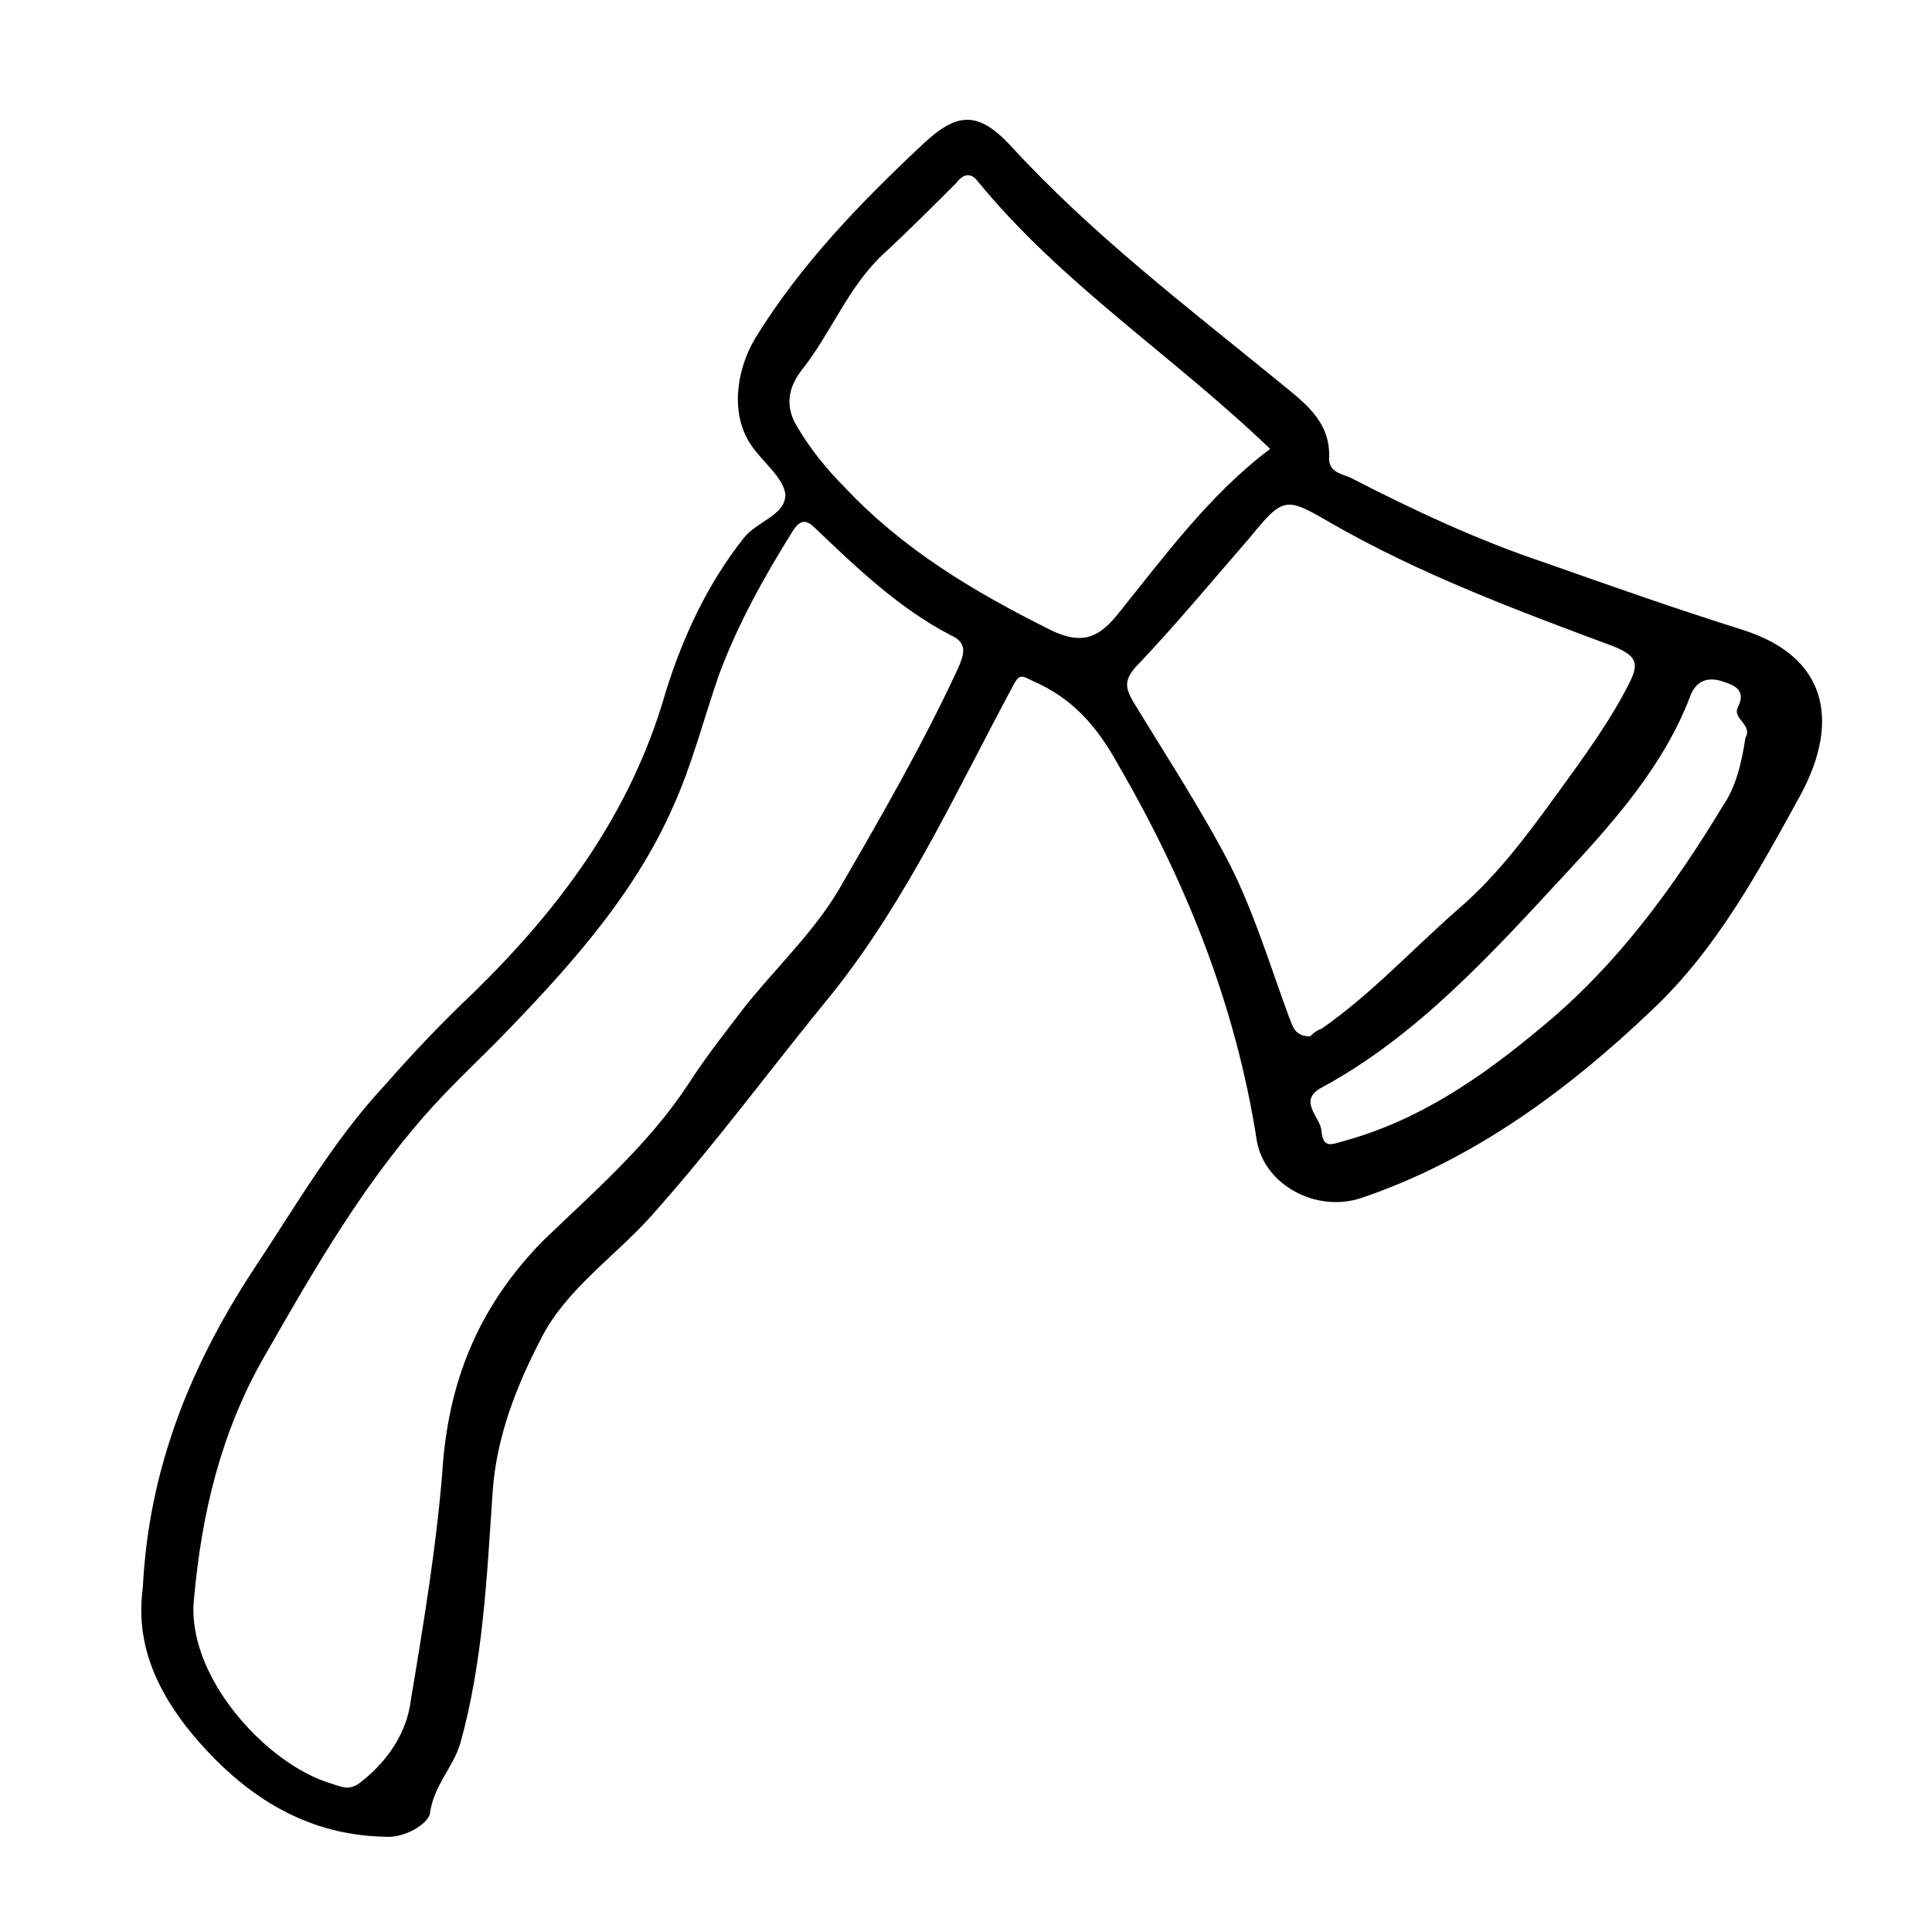
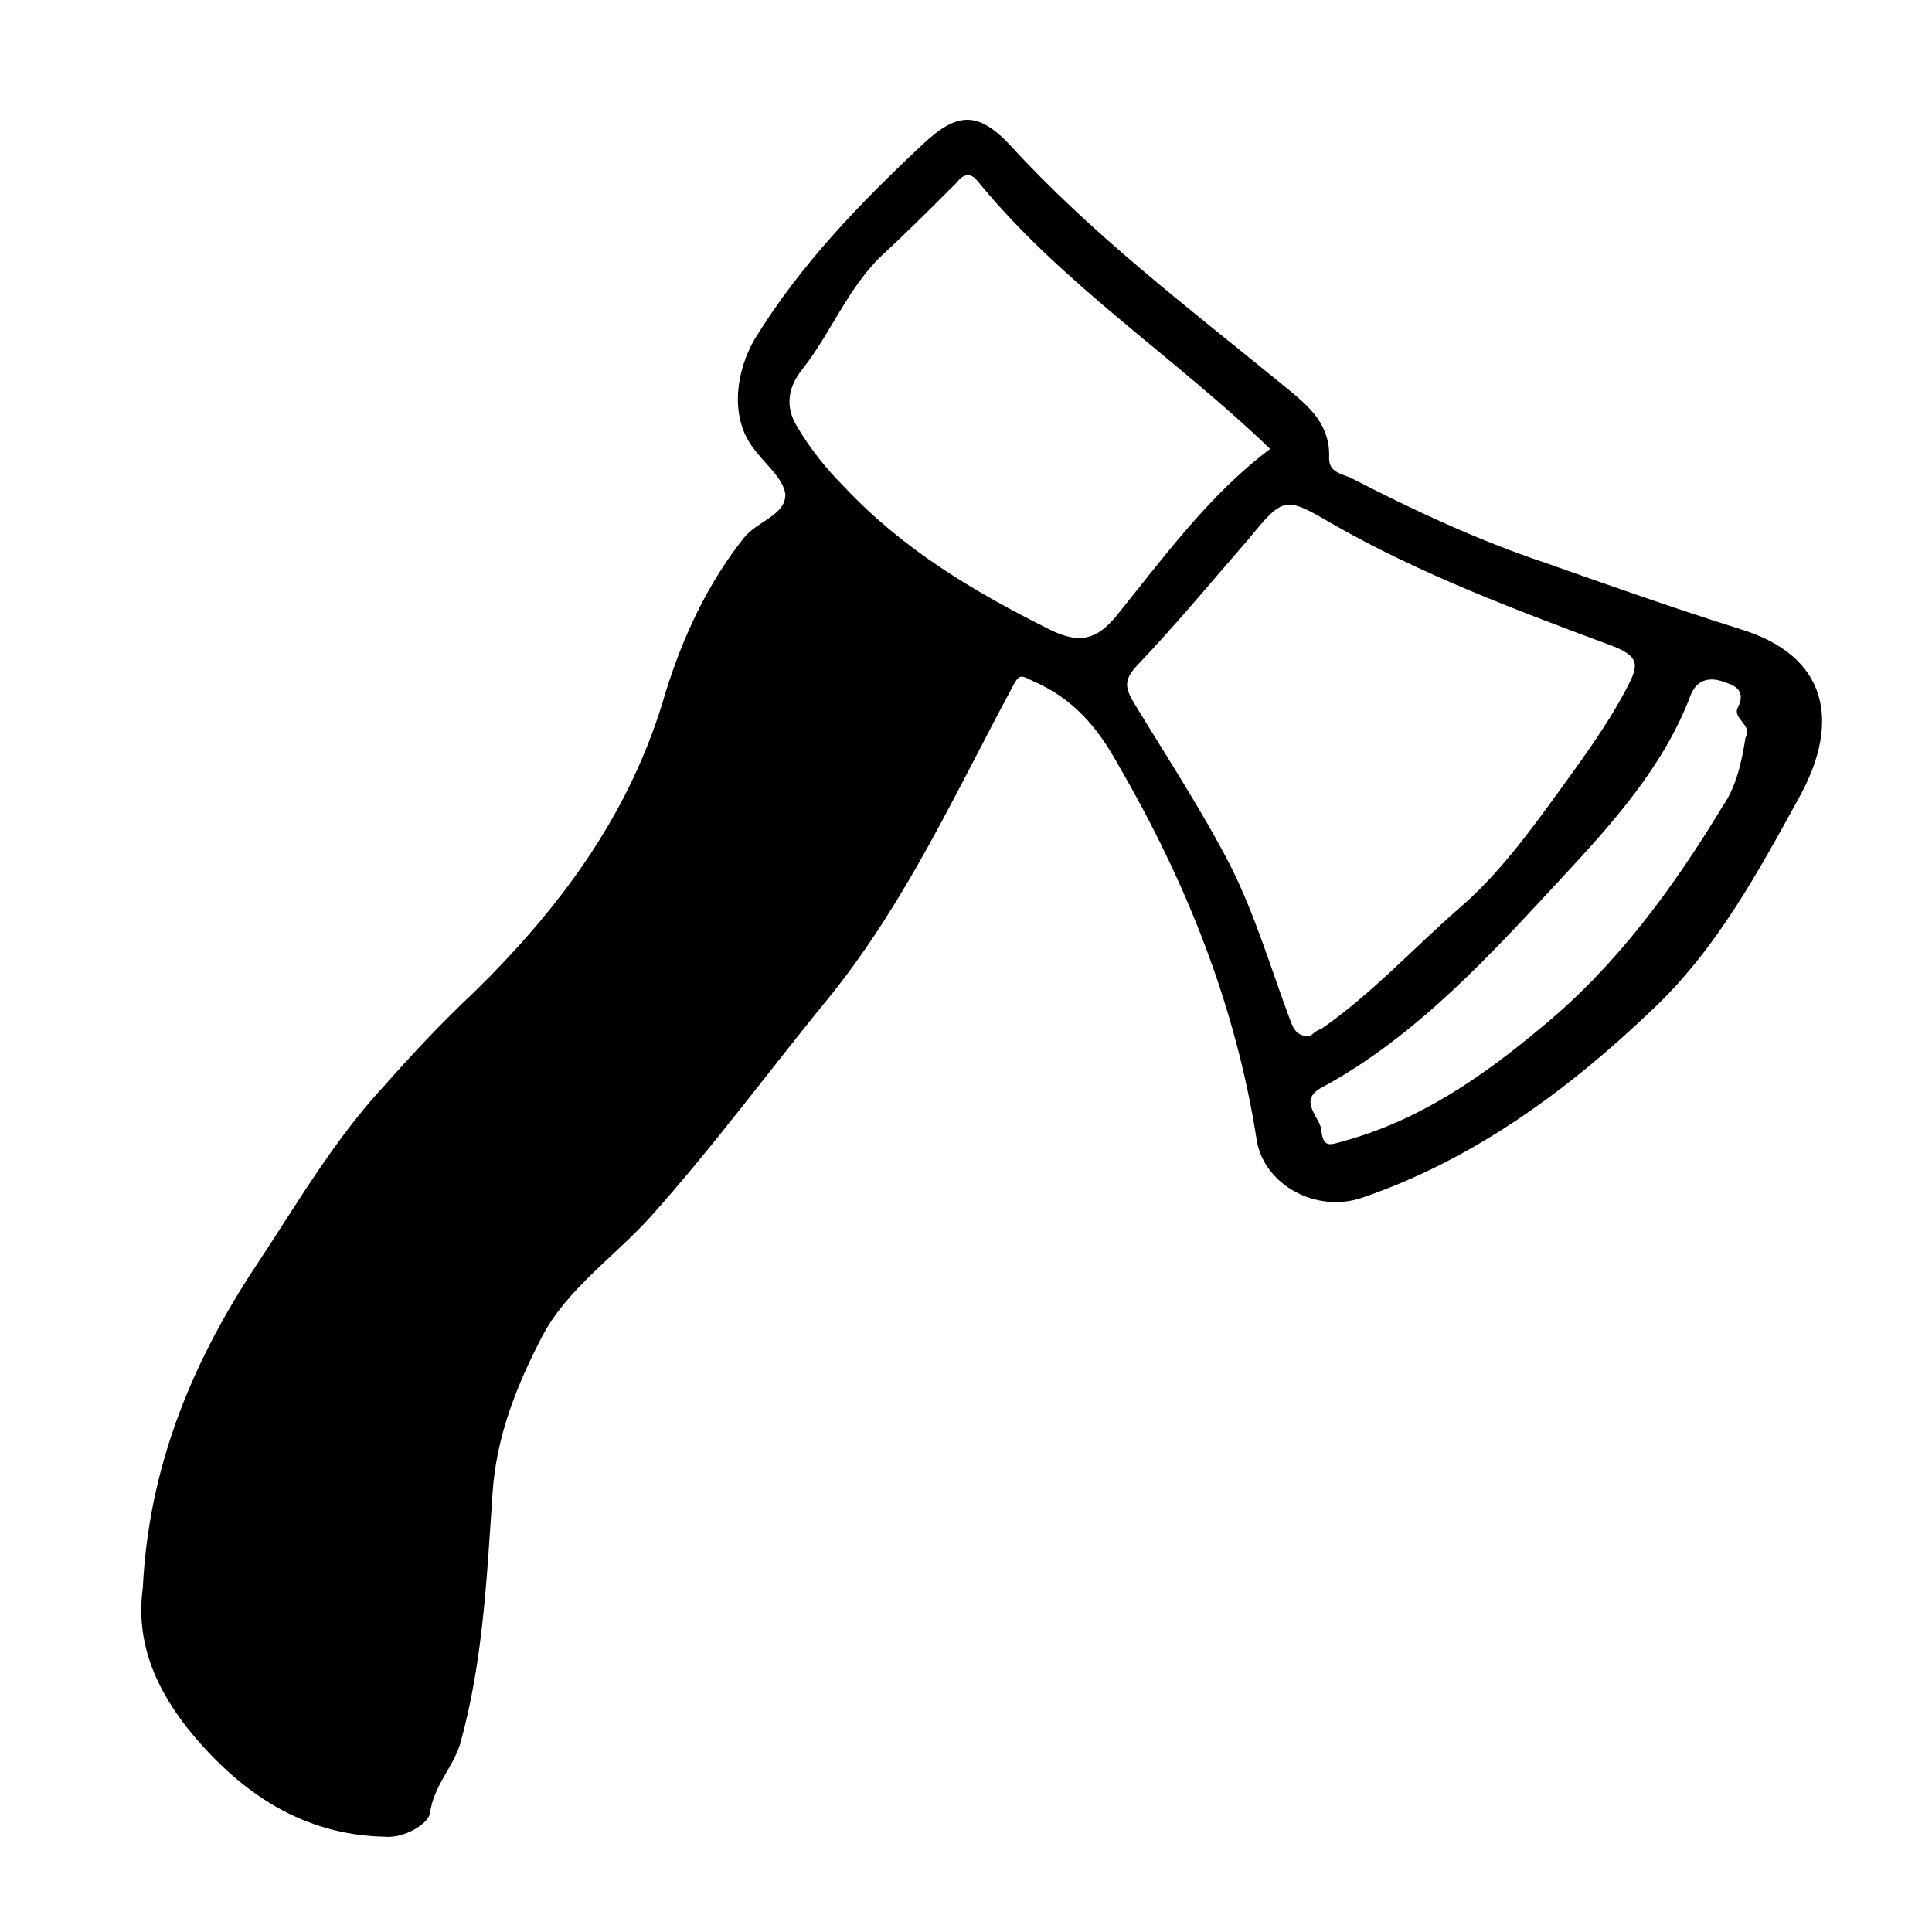
<svg xmlns="http://www.w3.org/2000/svg" fill="#000000" width="800px" height="800px" version="1.1" viewBox="144 144 512 512">
-   <path d="m181.85 564.75c1.512-30.734 12.094-57.941 29.223-84.137 11.082-16.625 21.16-34.258 34.762-48.871 7.559-8.566 15.113-16.625 23.68-24.688 23.176-22.672 41.816-47.863 50.883-79.602 4.535-14.609 11.082-28.719 20.656-40.809 3.527-4.535 11.082-6.047 11.082-11.586-0.504-4.535-6.047-8.566-9.07-13.098-5.543-8.062-4.031-19.648 1.008-28.215 12.09-19.648 27.711-35.77 44.336-51.387 9.07-8.566 14.609-9.07 23.176 0 21.664 23.68 46.855 42.824 71.539 62.977 6.047 5.039 13.602 10.078 13.098 20.152 0 3.527 3.023 4.031 5.543 5.039 16.625 8.566 33.754 16.625 51.891 22.672 17.129 6.047 34.258 12.09 51.891 17.633 22.672 7.055 26.199 24.184 15.617 43.832-11.082 20.152-22.168 40.809-39.297 56.93-22.168 21.16-47.359 39.801-77.082 49.879-12.09 4.031-25.695-3.527-27.711-15.113-5.543-35.77-18.641-68.52-36.777-99.754-5.543-10.078-12.09-17.633-22.672-22.168-3.023-1.512-3.527-2.016-5.543 2.016-14.609 27.207-27.711 55.922-47.359 80.609-16.121 19.648-31.234 40.305-48.367 59.449-9.574 10.578-22.168 19.145-28.719 31.738-6.551 12.594-12.09 26.199-13.098 41.312-1.512 22.168-2.519 44.84-8.566 66.504-2.016 6.551-7.055 11.082-8.062 18.641-0.504 2.519-6.551 6.551-12.09 6.047-21.664-0.504-37.785-11.586-50.883-27.207-9.559-11.594-15.102-24.188-13.086-38.797zm13.605 2.516c-2.519 20.656 19.145 44.336 36.273 49.375 3.023 1.008 5.039 2.016 8.062-0.504 7.055-5.543 12.09-13.098 13.098-21.664 3.527-21.16 7.055-42.32 8.566-63.48 2.016-22.672 10.078-41.312 26.199-57.938 13.602-13.098 28.215-25.695 38.793-41.816 4.535-7.055 10.078-14.105 15.113-20.656 8.062-10.078 18.137-19.648 24.688-30.73 11.082-19.145 22.168-38.289 31.738-58.945 1.512-3.527 2.519-6.551-2.016-8.566-13.602-7.055-24.688-17.633-35.77-28.215-2.519-2.519-4.031-2.519-6.047 0.504-7.559 12.094-14.609 24.688-19.648 38.289-4.031 11.586-7.055 23.68-12.09 34.762-10.578 24.184-28.719 43.832-46.855 62.473-7.559 7.559-15.113 14.609-22.168 23.176-15.617 18.641-27.711 39.801-39.801 60.961-11.086 19.652-16.121 40.809-18.137 62.977zm295.73-148.62c0.504-0.504 1.512-1.512 3.023-2.016 13.098-9.07 24.184-21.16 36.273-31.738 10.578-9.07 18.641-20.152 26.703-31.234 6.551-9.07 13.602-18.641 18.641-28.719 2.519-5.039 2.016-7.055-4.031-9.574-25.695-9.574-51.387-19.145-75.066-32.746-12.09-7.055-12.594-7.055-21.664 4.031-10.078 11.586-19.648 23.176-30.23 34.258-3.023 3.527-2.519 5.543-0.504 9.07 8.566 14.105 18.137 28.719 25.695 43.328 6.551 13.098 10.578 26.703 15.617 40.305 1.008 2.516 1.512 5.035 5.543 5.035zm-10.578-155.68c-25.695-24.688-55.418-43.832-77.586-71.039-2.016-2.519-4.031-1.512-5.543 0.504-6.551 6.551-13.098 13.098-19.648 19.145-9.07 8.566-13.602 20.656-21.16 30.23-4.031 5.039-4.535 10.078-1.512 15.113 3.527 6.047 8.062 11.586 12.594 16.121 15.617 16.625 34.258 27.711 54.41 37.785 8.062 4.031 12.594 2.519 17.633-3.527 12.598-15.613 24.688-32.238 40.812-44.332zm125.95 76.582c2.016-3.527-3.527-5.039-2.016-8.062 2.519-5.039-1.512-6.047-4.535-7.055-3.527-1.008-6.551 0-8.062 4.031-7.055 18.641-20.656 33.754-33.754 47.863-19.145 20.656-38.793 42.32-63.984 55.922-6.551 3.527 0 8.062 0 11.586 0.504 4.535 2.519 3.527 6.047 2.519 20.152-5.543 36.777-17.129 52.395-30.23 19.648-16.121 34.762-36.777 47.863-58.441 3.531-5.035 5.043-11.586 6.047-18.133z" />
+   <path d="m181.85 564.75c1.512-30.734 12.094-57.941 29.223-84.137 11.082-16.625 21.16-34.258 34.762-48.871 7.559-8.566 15.113-16.625 23.68-24.688 23.176-22.672 41.816-47.863 50.883-79.602 4.535-14.609 11.082-28.719 20.656-40.809 3.527-4.535 11.082-6.047 11.082-11.586-0.504-4.535-6.047-8.566-9.07-13.098-5.543-8.062-4.031-19.648 1.008-28.215 12.09-19.648 27.711-35.77 44.336-51.387 9.07-8.566 14.609-9.07 23.176 0 21.664 23.68 46.855 42.824 71.539 62.977 6.047 5.039 13.602 10.078 13.098 20.152 0 3.527 3.023 4.031 5.543 5.039 16.625 8.566 33.754 16.625 51.891 22.672 17.129 6.047 34.258 12.09 51.891 17.633 22.672 7.055 26.199 24.184 15.617 43.832-11.082 20.152-22.168 40.809-39.297 56.93-22.168 21.16-47.359 39.801-77.082 49.879-12.09 4.031-25.695-3.527-27.711-15.113-5.543-35.77-18.641-68.52-36.777-99.754-5.543-10.078-12.09-17.633-22.672-22.168-3.023-1.512-3.527-2.016-5.543 2.016-14.609 27.207-27.711 55.922-47.359 80.609-16.121 19.648-31.234 40.305-48.367 59.449-9.574 10.578-22.168 19.145-28.719 31.738-6.551 12.594-12.09 26.199-13.098 41.312-1.512 22.168-2.519 44.84-8.566 66.504-2.016 6.551-7.055 11.082-8.062 18.641-0.504 2.519-6.551 6.551-12.09 6.047-21.664-0.504-37.785-11.586-50.883-27.207-9.559-11.594-15.102-24.188-13.086-38.797zm13.605 2.516zm295.73-148.62c0.504-0.504 1.512-1.512 3.023-2.016 13.098-9.07 24.184-21.16 36.273-31.738 10.578-9.07 18.641-20.152 26.703-31.234 6.551-9.07 13.602-18.641 18.641-28.719 2.519-5.039 2.016-7.055-4.031-9.574-25.695-9.574-51.387-19.145-75.066-32.746-12.09-7.055-12.594-7.055-21.664 4.031-10.078 11.586-19.648 23.176-30.23 34.258-3.023 3.527-2.519 5.543-0.504 9.07 8.566 14.105 18.137 28.719 25.695 43.328 6.551 13.098 10.578 26.703 15.617 40.305 1.008 2.516 1.512 5.035 5.543 5.035zm-10.578-155.68c-25.695-24.688-55.418-43.832-77.586-71.039-2.016-2.519-4.031-1.512-5.543 0.504-6.551 6.551-13.098 13.098-19.648 19.145-9.07 8.566-13.602 20.656-21.16 30.23-4.031 5.039-4.535 10.078-1.512 15.113 3.527 6.047 8.062 11.586 12.594 16.121 15.617 16.625 34.258 27.711 54.41 37.785 8.062 4.031 12.594 2.519 17.633-3.527 12.598-15.613 24.688-32.238 40.812-44.332zm125.95 76.582c2.016-3.527-3.527-5.039-2.016-8.062 2.519-5.039-1.512-6.047-4.535-7.055-3.527-1.008-6.551 0-8.062 4.031-7.055 18.641-20.656 33.754-33.754 47.863-19.145 20.656-38.793 42.32-63.984 55.922-6.551 3.527 0 8.062 0 11.586 0.504 4.535 2.519 3.527 6.047 2.519 20.152-5.543 36.777-17.129 52.395-30.23 19.648-16.121 34.762-36.777 47.863-58.441 3.531-5.035 5.043-11.586 6.047-18.133z" />
</svg>